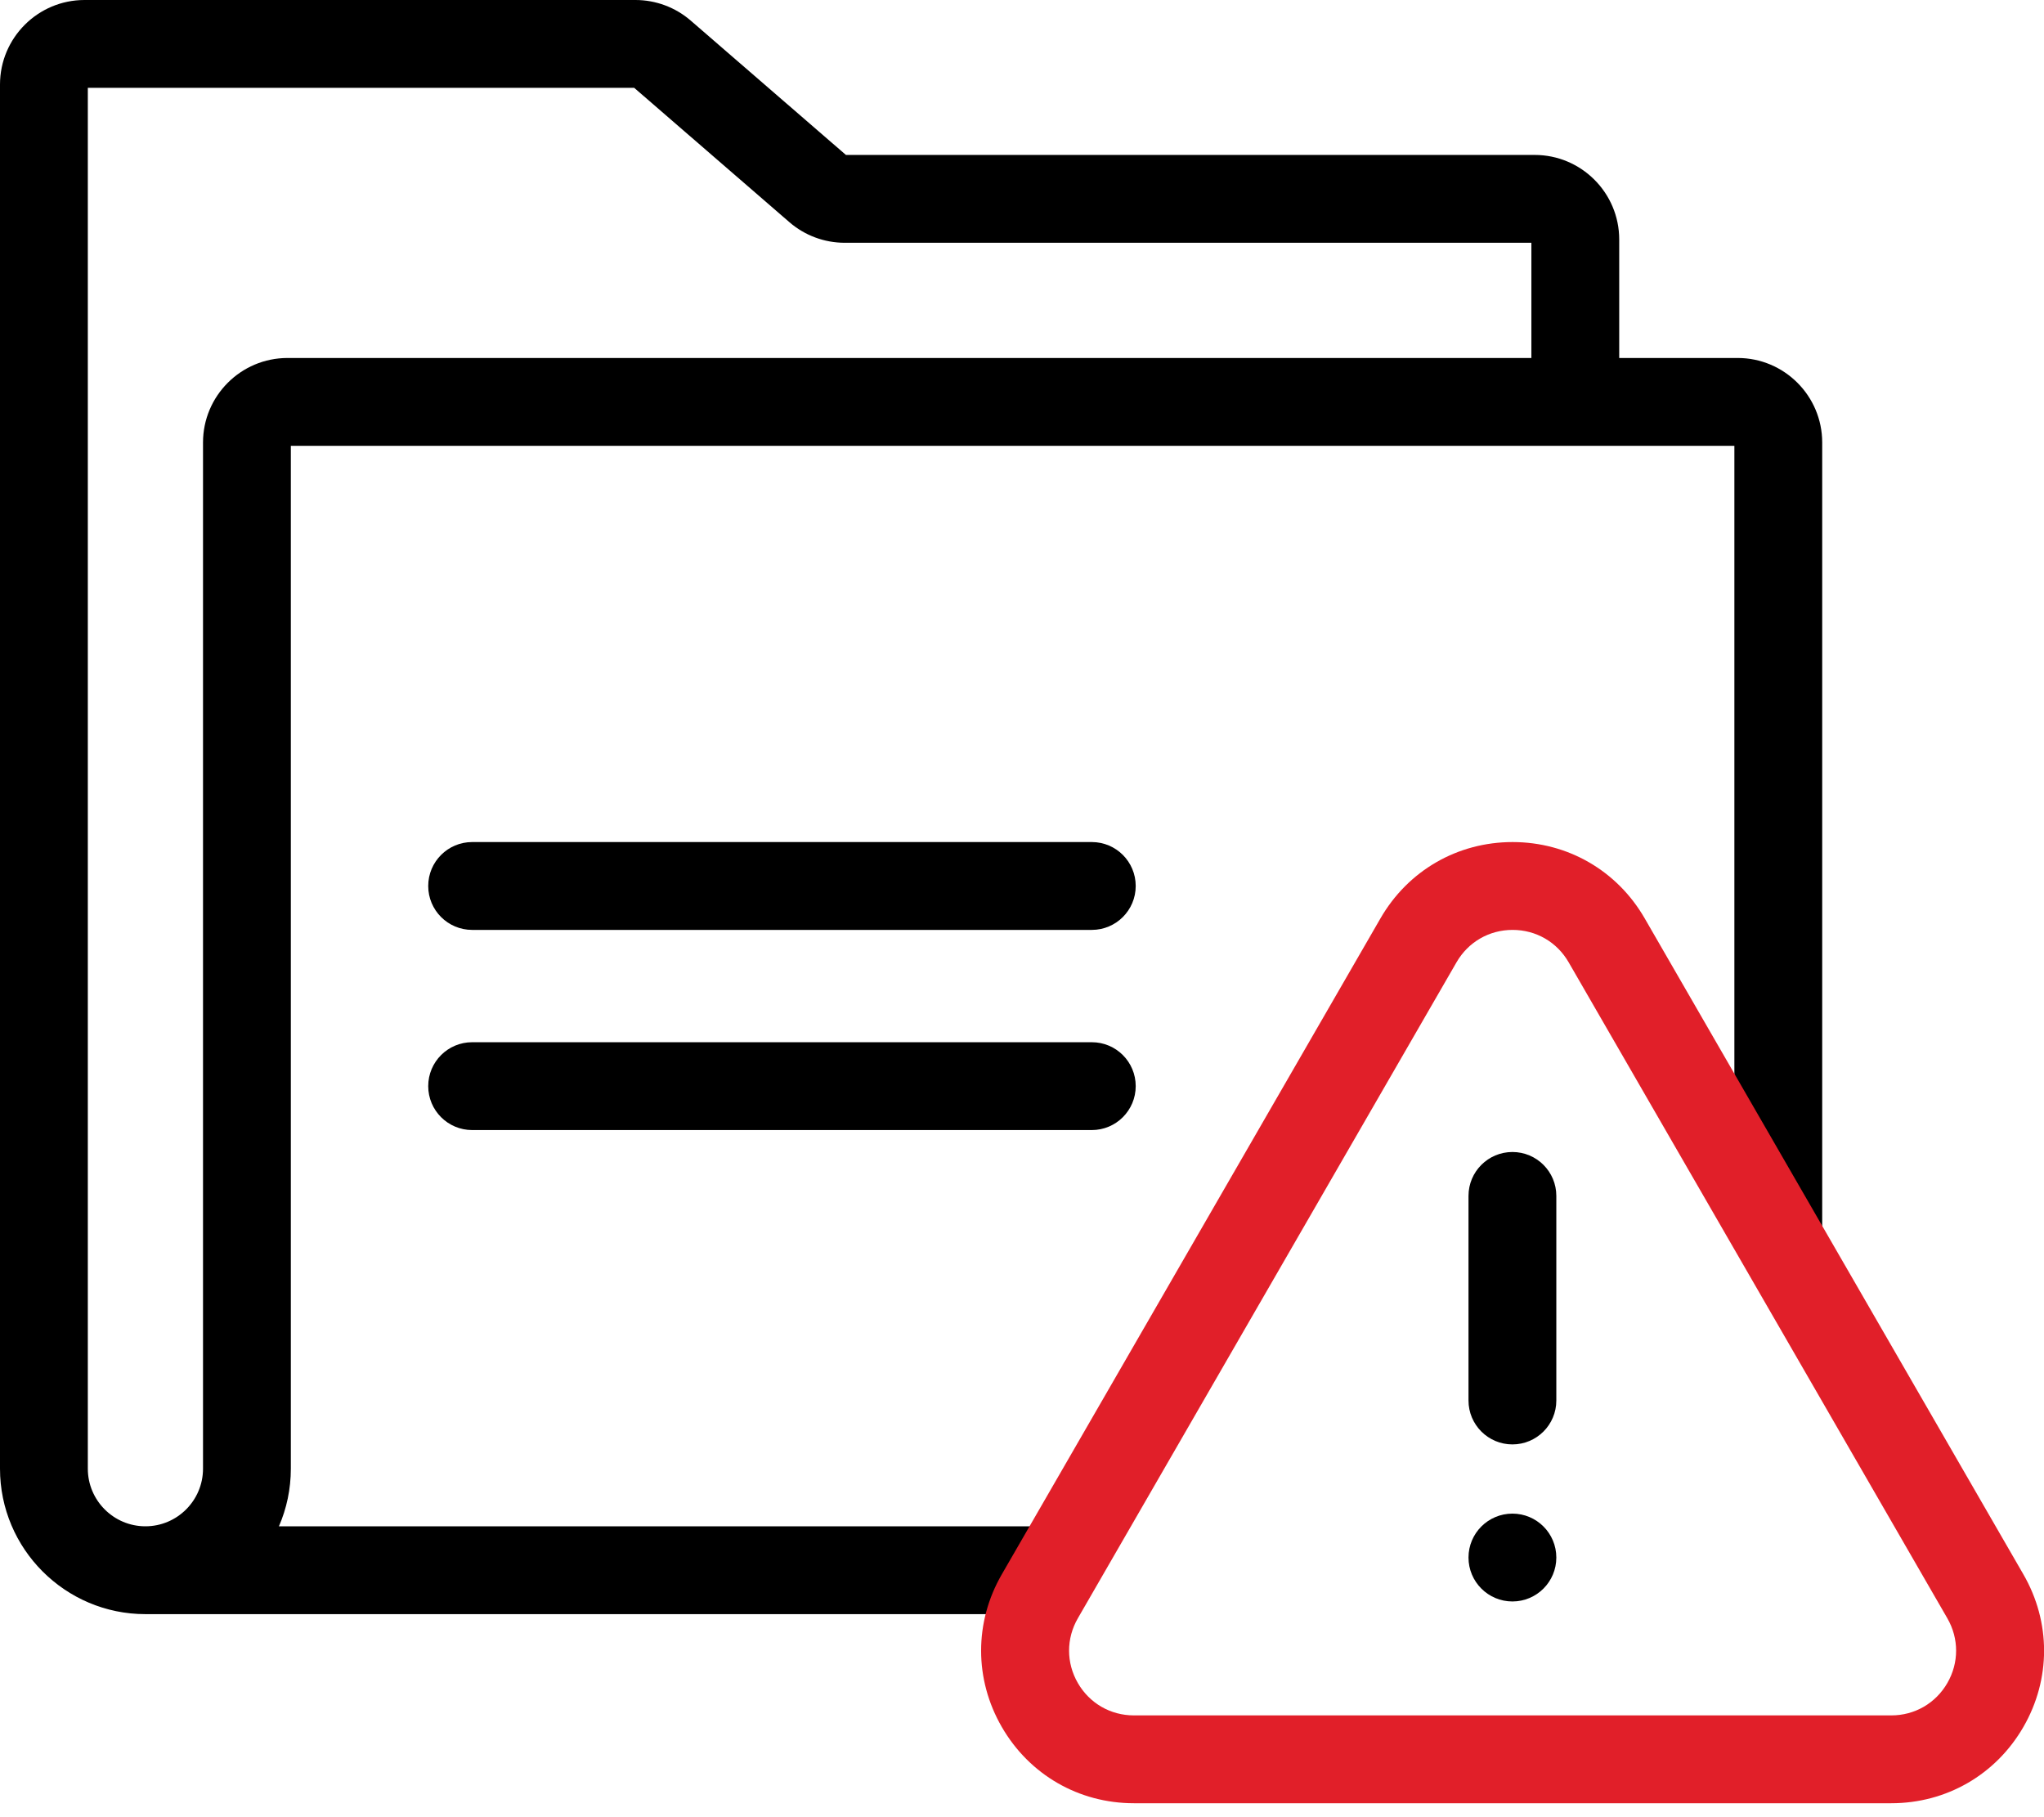
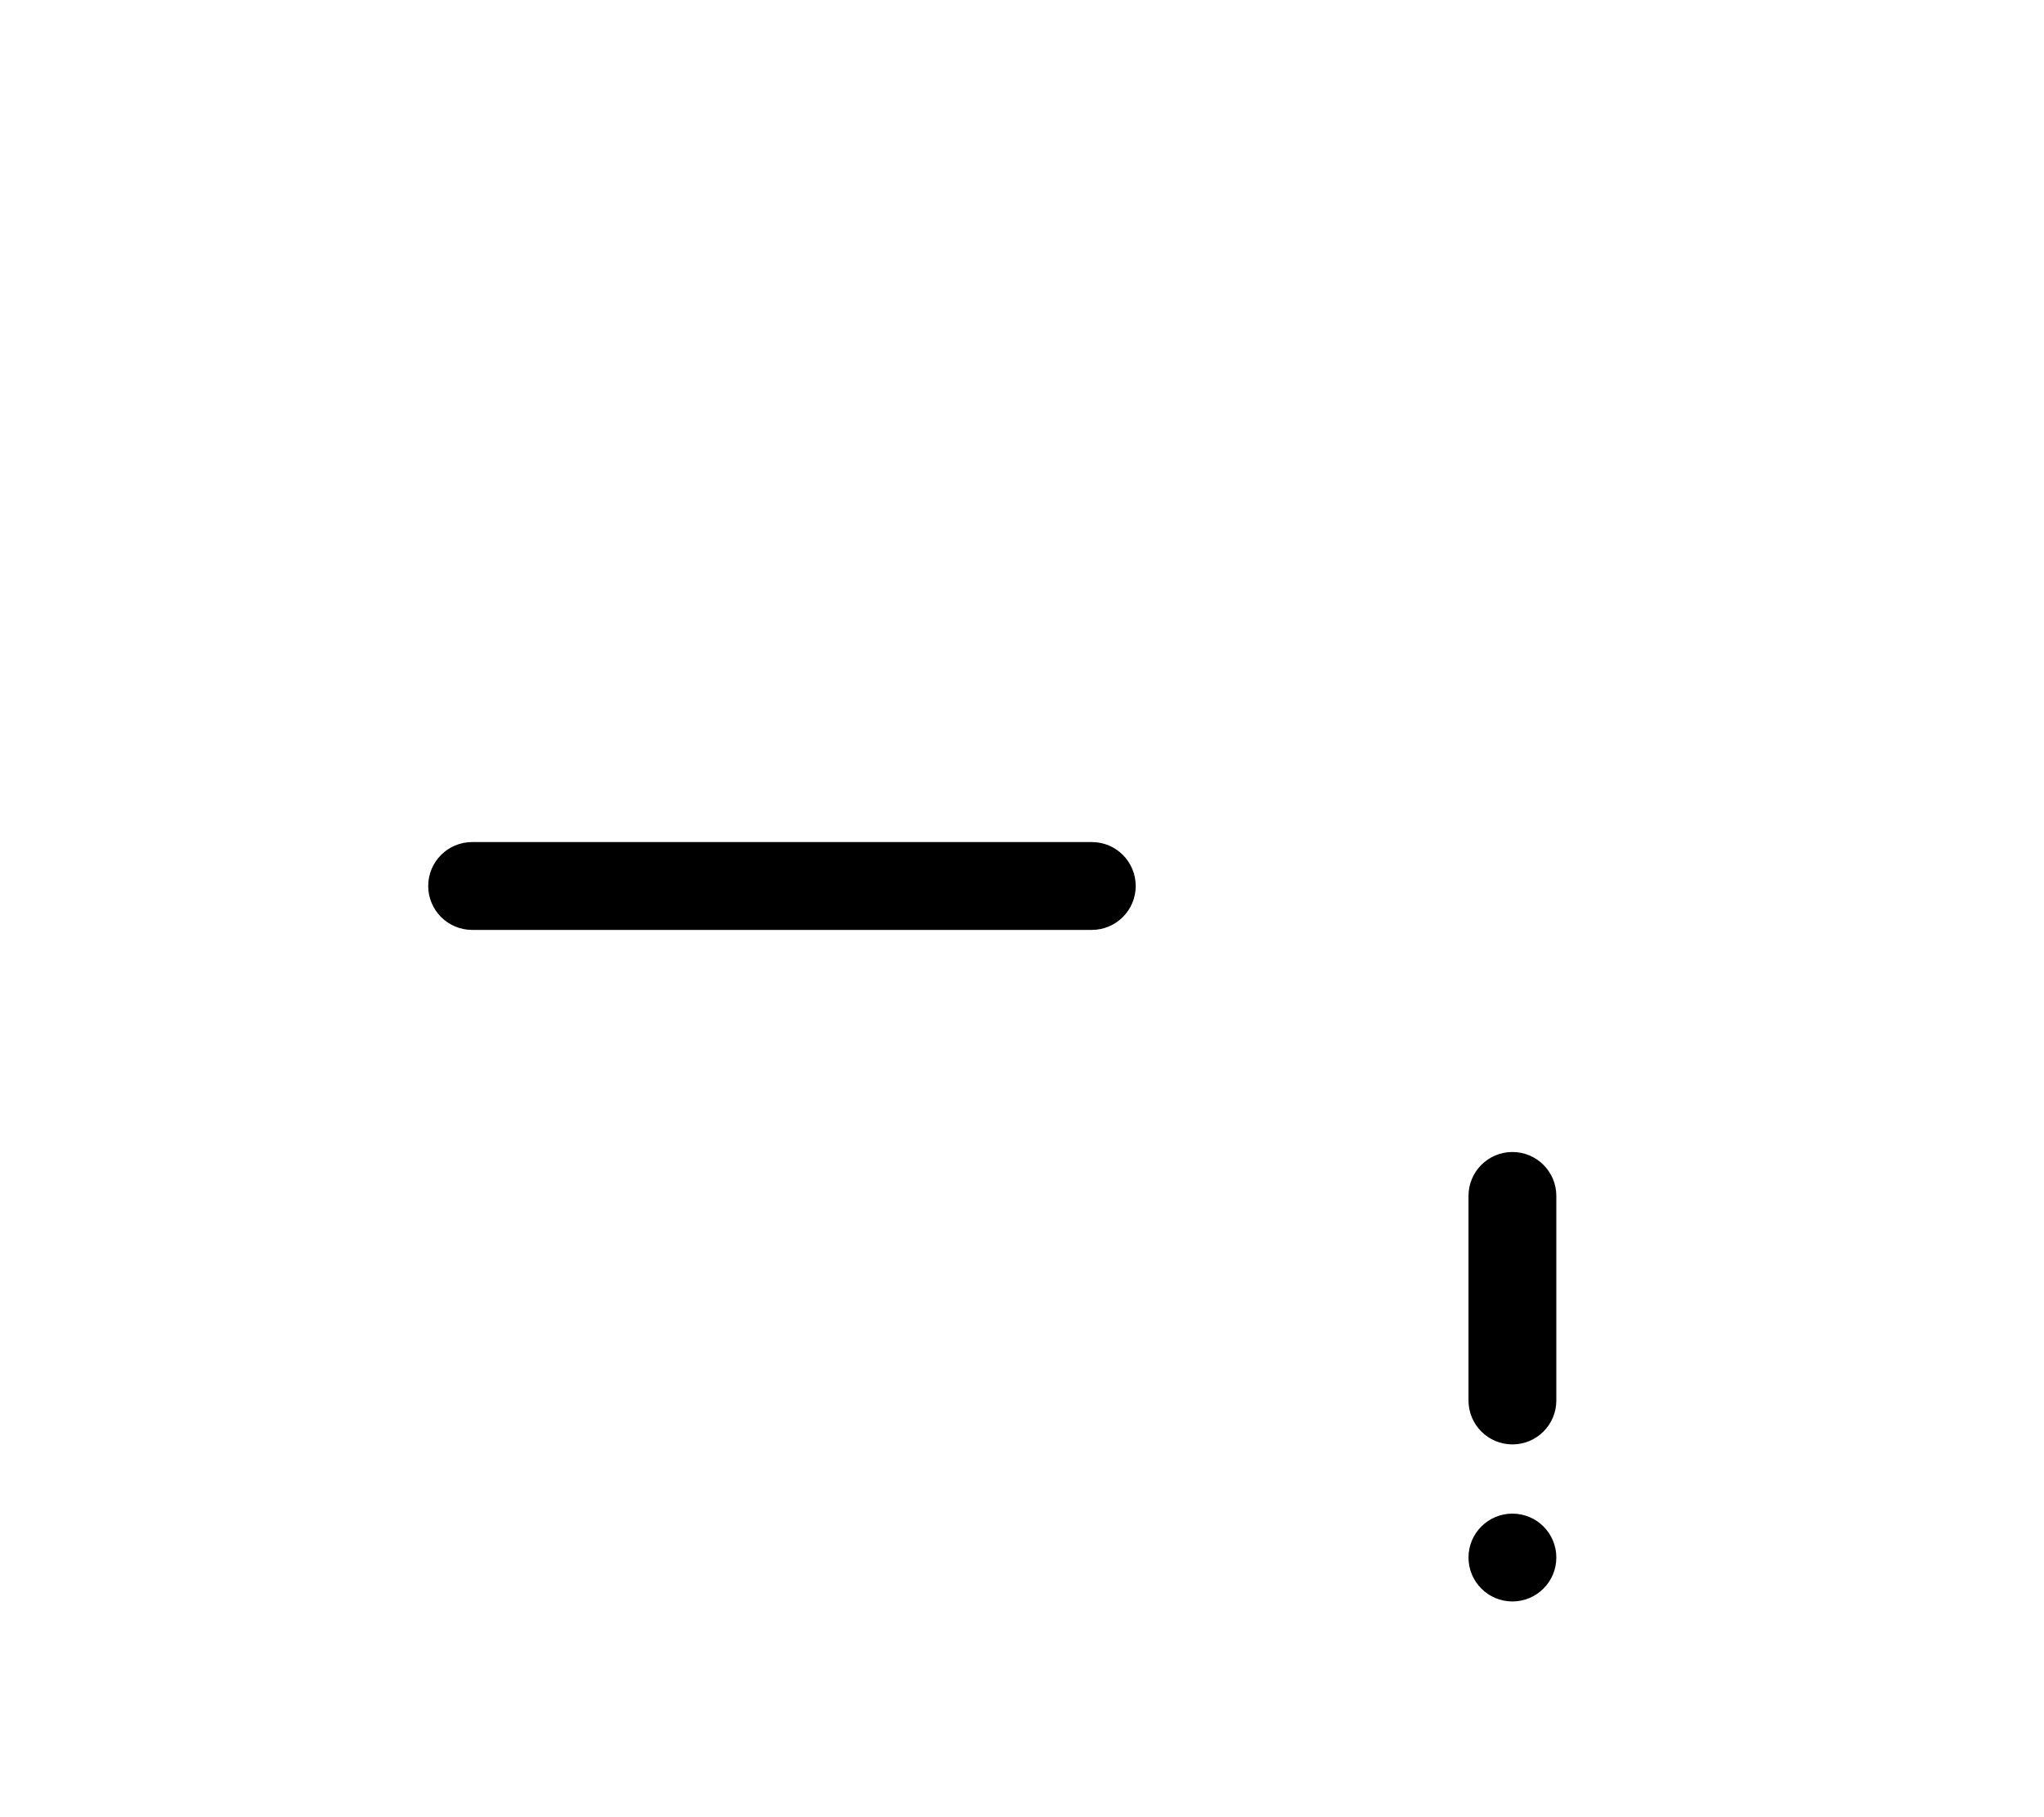
<svg xmlns="http://www.w3.org/2000/svg" width="90" height="80" viewBox="0 0 90 80" fill="none">
-   <path d="M76.513 15.76H71.296V10.542C71.296 8.49 69.626 6.821 67.575 6.821H37.247L30.414 0.907C29.738 0.322 28.873 0 27.979 0H3.721C1.669 0 0 1.669 0 3.721V64.658C0 68.188 2.872 71.061 6.403 71.061H45.898C46.966 71.061 47.832 70.195 47.832 69.127C47.832 68.059 46.966 67.194 45.898 67.194H12.282C12.619 66.416 12.806 65.558 12.806 64.658V19.627H76.367V53.569C76.367 54.637 77.233 55.502 78.301 55.502C79.369 55.502 80.234 55.39 80.234 54.322V19.481C80.234 17.429 78.565 15.76 76.513 15.76ZM67.429 15.76H12.66C10.608 15.76 8.939 17.429 8.939 19.481V64.658C8.939 66.056 7.801 67.194 6.403 67.194C5.005 67.194 3.867 66.056 3.867 64.658V3.867H27.925L34.758 9.781C35.434 10.366 36.299 10.688 37.193 10.688H67.429V15.76Z" fill="black" />
  <path d="M48.074 37.071H20.789C19.721 37.071 18.855 37.937 18.855 39.005C18.855 40.073 19.721 40.938 20.789 40.938H48.074C49.141 40.938 50.007 40.073 50.007 39.005C50.007 37.937 49.142 37.071 48.074 37.071Z" fill="black" />
-   <path d="M48.074 45.883H20.789C19.721 45.883 18.855 46.748 18.855 47.816C18.855 48.884 19.721 49.75 20.789 49.75H48.074C49.141 49.75 50.007 48.884 50.007 47.816C50.007 46.748 49.142 45.883 48.074 45.883Z" fill="black" />
  <path d="M66.594 50.716C65.526 50.716 64.66 51.581 64.66 52.649V61.656C64.66 62.724 65.526 63.589 66.594 63.589C67.661 63.589 68.527 62.724 68.527 61.656V52.649C68.527 51.581 67.661 50.716 66.594 50.716Z" fill="black" />
  <path d="M66.594 70.503C67.662 70.503 68.527 69.637 68.527 68.569C68.527 67.501 67.662 66.636 66.594 66.636C65.526 66.636 64.66 67.501 64.66 68.569C64.66 69.637 65.526 70.503 66.594 70.503Z" fill="black" />
-   <path d="M83.276 79.386H49.927C47.498 79.386 45.324 78.13 44.11 76.028C42.896 73.925 42.896 71.414 44.11 69.311L60.784 40.43C61.999 38.327 64.173 37.071 66.601 37.071C69.029 37.071 71.204 38.327 72.418 40.43L89.093 69.311C90.307 71.414 90.307 73.925 89.093 76.028C87.879 78.13 85.704 79.386 83.276 79.386ZM64.133 42.363L47.459 71.244C46.944 72.136 46.944 73.202 47.459 74.094C47.974 74.986 48.897 75.519 49.927 75.519H83.276C84.306 75.519 85.229 74.986 85.744 74.094C86.259 73.202 86.259 72.136 85.744 71.244L69.069 42.363C68.554 41.471 67.632 40.938 66.601 40.938C65.571 40.938 64.648 41.471 64.133 42.363Z" fill="#E11F29" />
</svg>